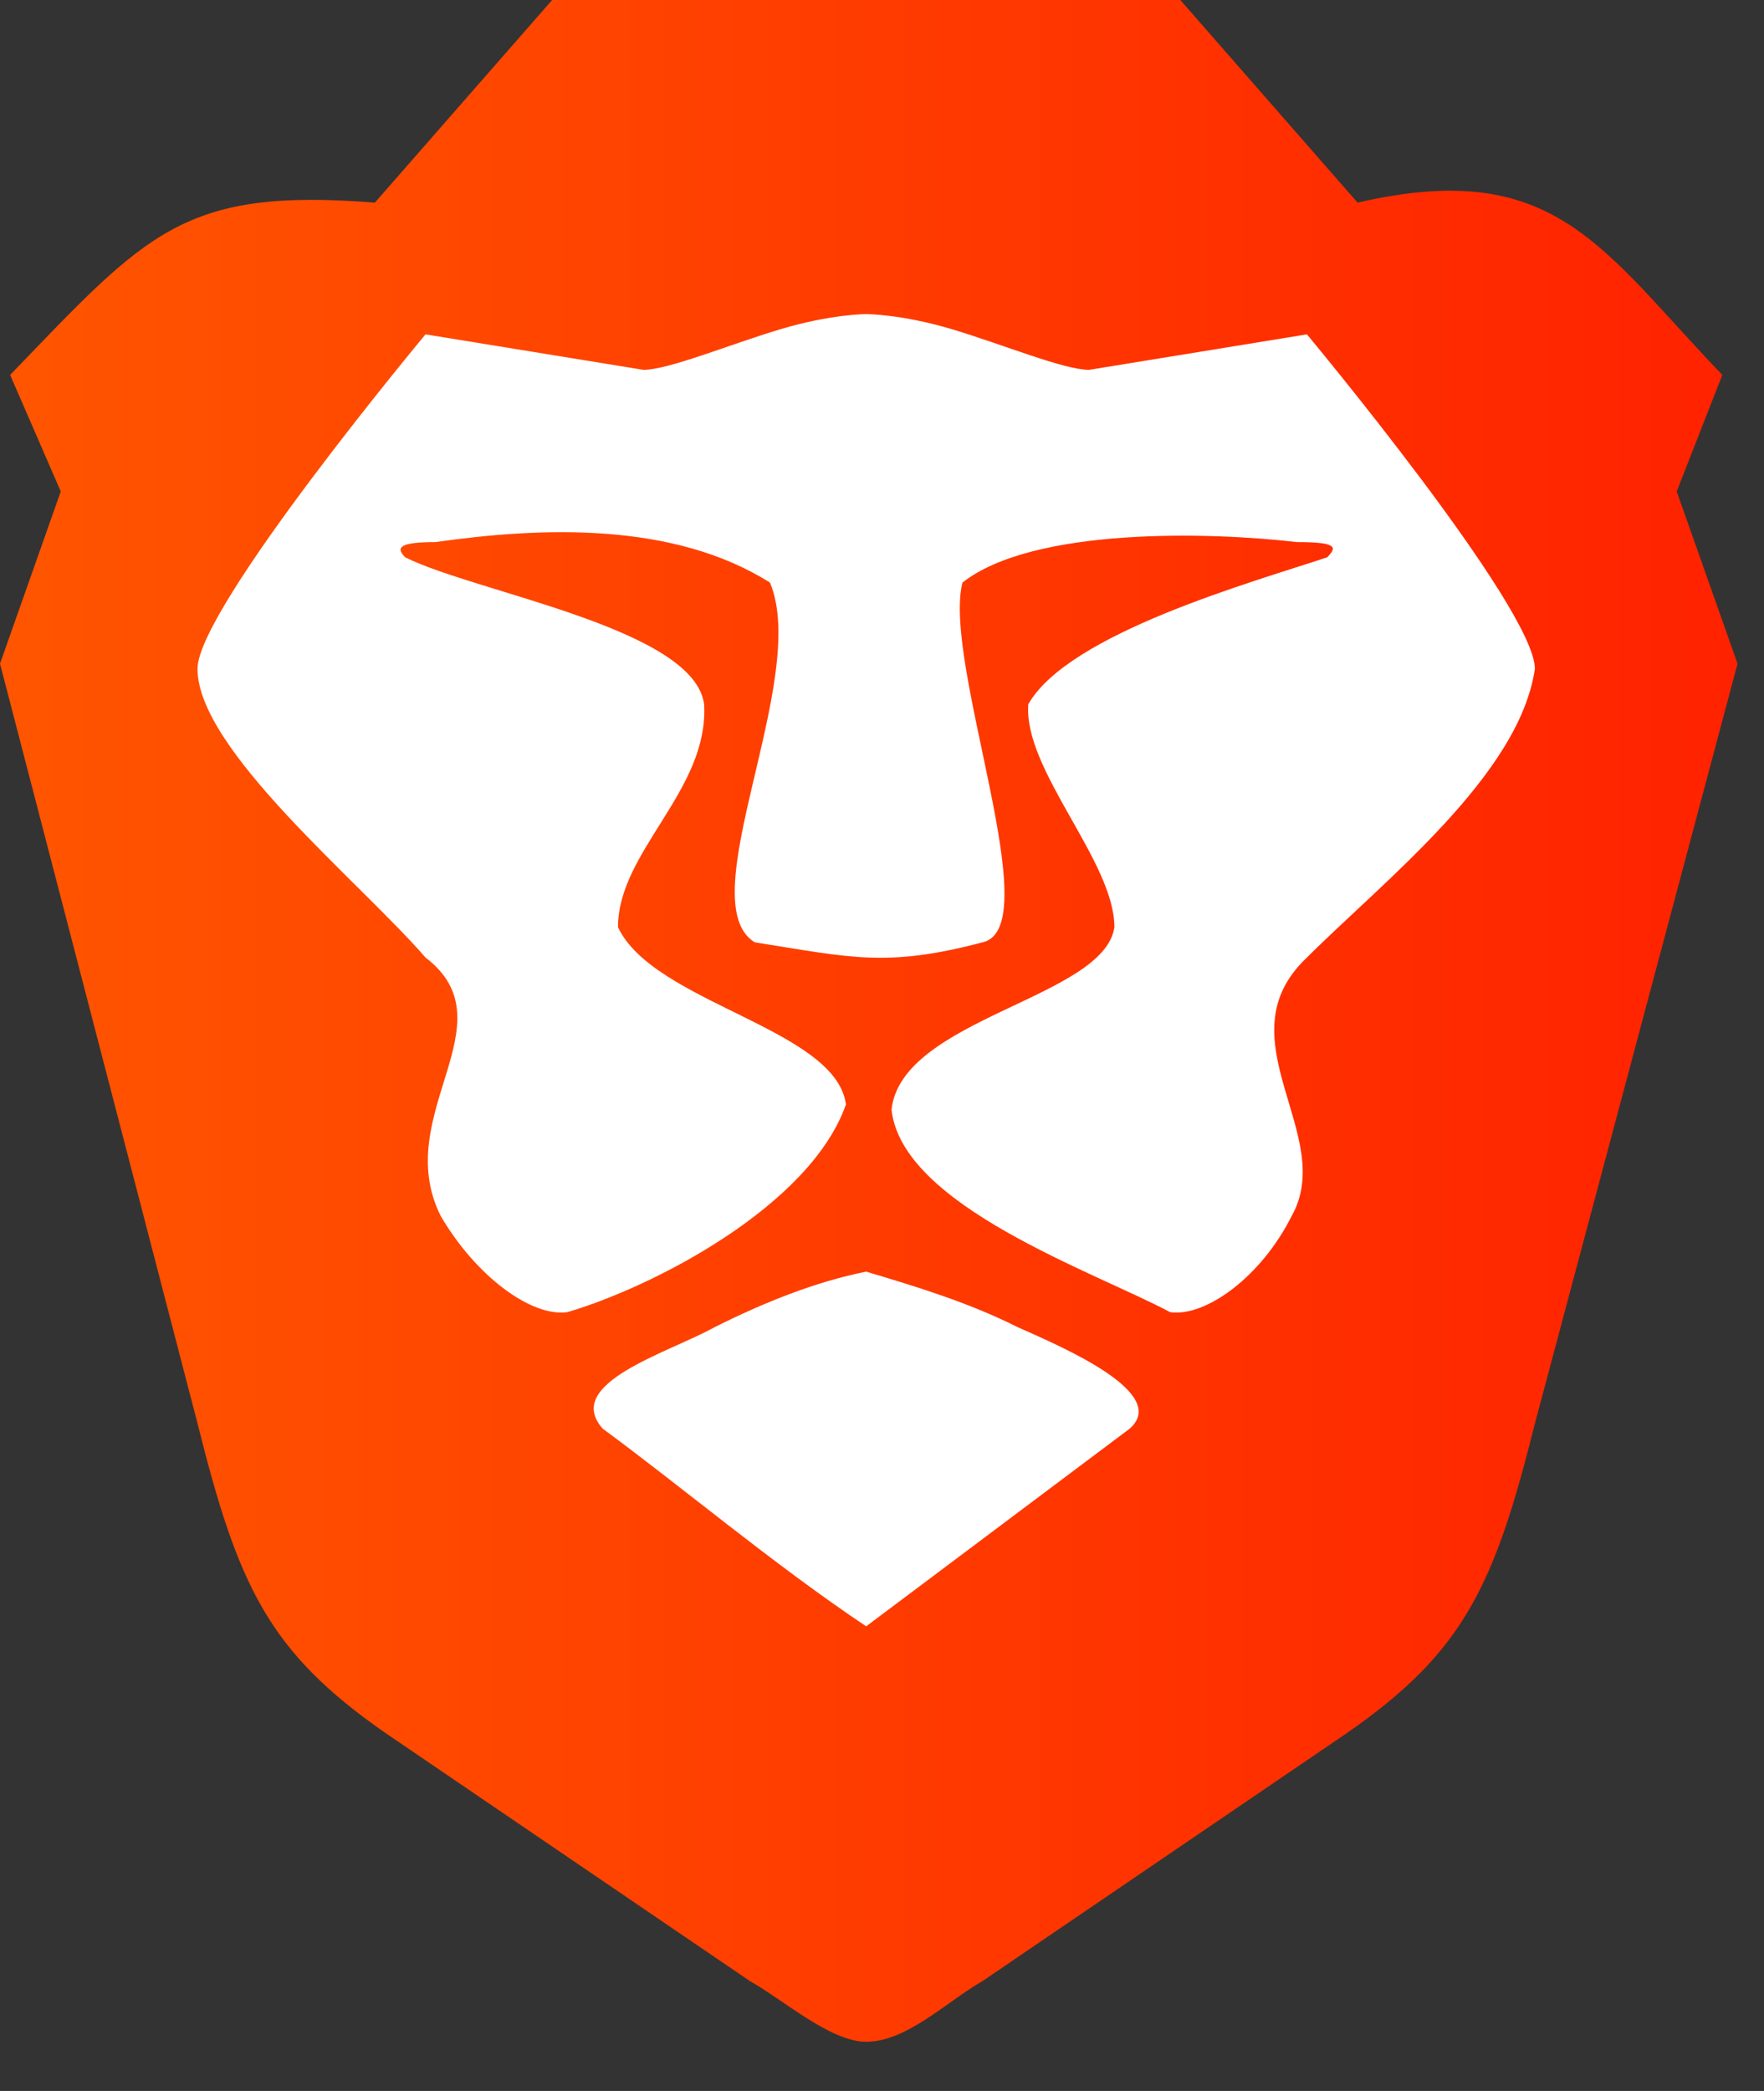
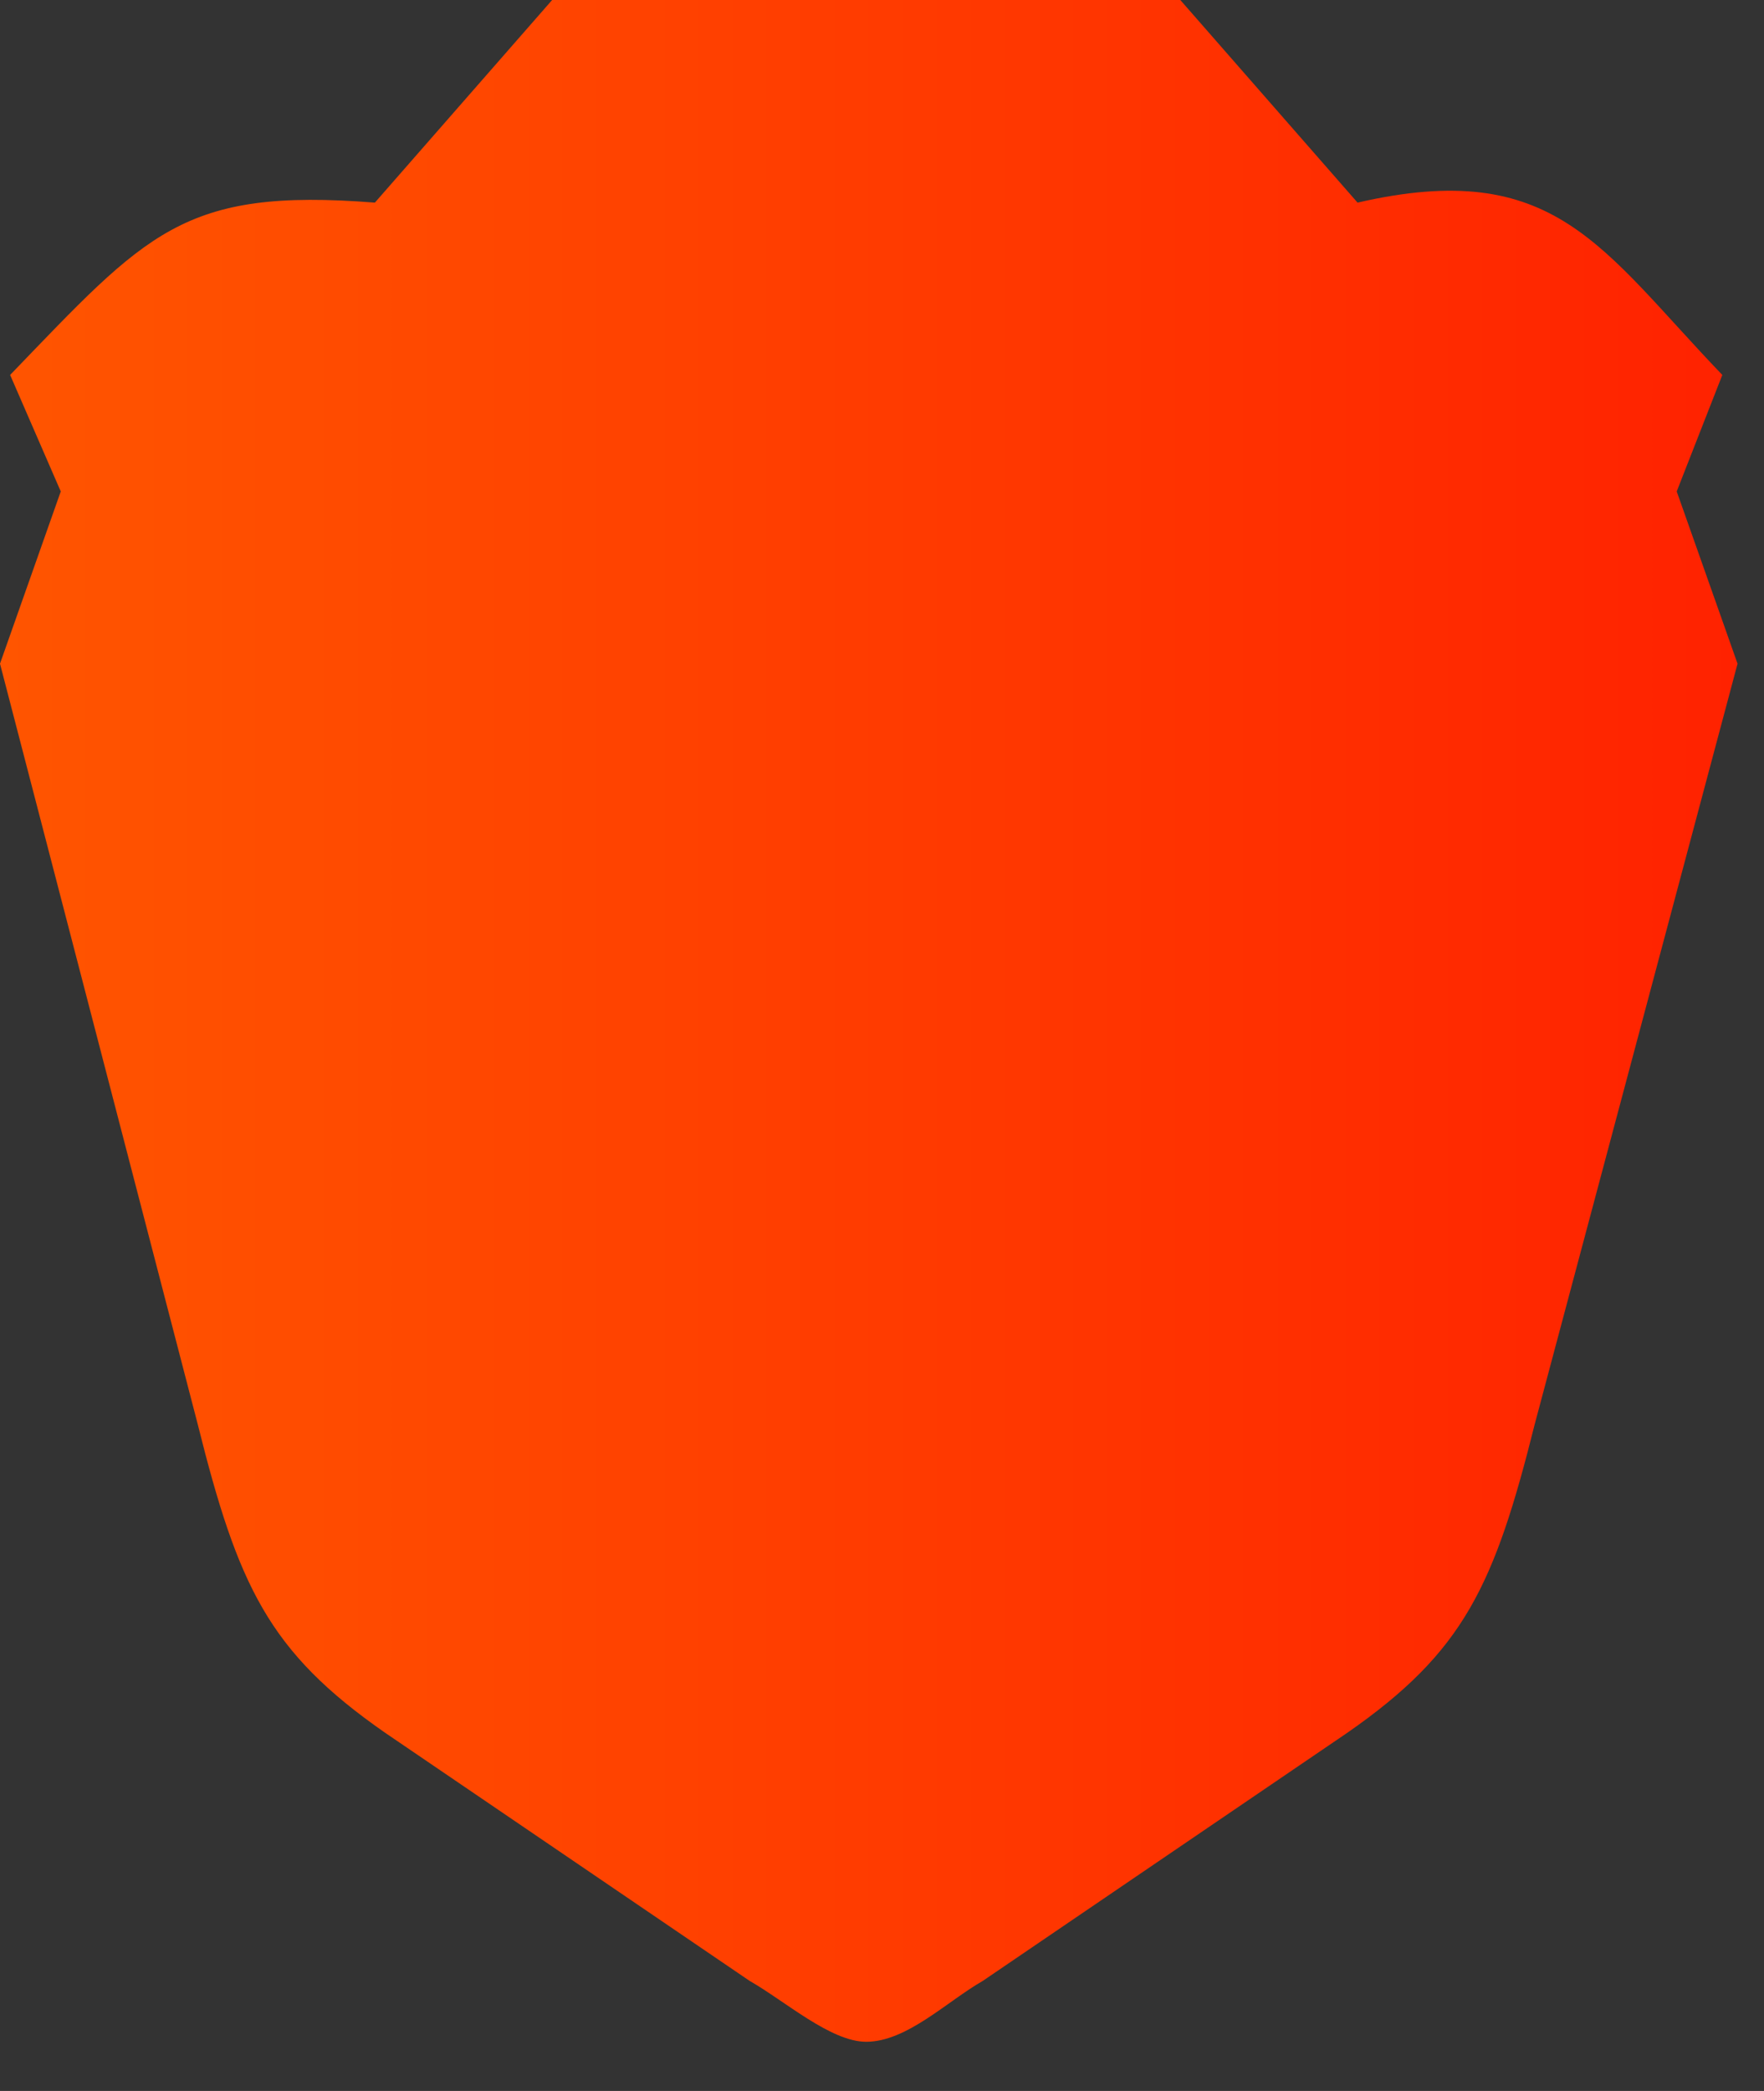
<svg xmlns="http://www.w3.org/2000/svg" width="27" height="32" viewBox="0 0 27 32" fill="none">
  <rect x="0" y="0" width="27" height="32" fill="#333333" stroke="none" />
  <path d="M25.664 7.521L26.362 5.738C24.501 3.799 23.803 2.404 20.779 3.101L18.066 0H8.451L5.738 3.101C2.791 2.869 2.249 3.567 0.155 5.738L0.93 7.521L0 10.157L3.024 21.787C3.644 24.269 4.109 25.276 5.893 26.517L11.475 30.316C12.018 30.626 12.716 31.247 13.258 31.247C13.879 31.247 14.499 30.626 15.042 30.316L20.624 26.517C22.408 25.276 22.873 24.269 23.493 21.787L26.595 10.157" fill="url(#paint0_linear_8133_18179)" />
-   <path d="M17.29 21.865C17.91 21.322 16.282 20.624 15.584 20.314C14.809 19.926 14.034 19.694 13.258 19.461C12.483 19.616 11.707 19.926 10.932 20.314C10.234 20.702 8.606 21.167 9.226 21.865C10.389 22.718 11.863 23.958 13.258 24.889L17.29 21.865ZM20.004 5.117L16.67 5.66C16.282 5.66 15.352 5.272 14.576 5.04C13.801 4.807 13.258 4.807 13.258 4.807C13.258 4.807 12.715 4.807 11.94 5.04C11.165 5.272 10.234 5.66 9.847 5.66L6.513 5.117C6.513 5.117 3.023 9.304 3.023 10.235C3.023 11.475 5.505 13.491 6.513 14.654C7.831 15.662 5.97 17.058 6.745 18.608C7.288 19.539 8.141 20.159 8.684 20.081C10.002 19.694 12.405 18.453 12.948 16.902C12.793 15.739 10.002 15.352 9.459 14.189C9.459 13.026 10.854 12.095 10.777 10.777C10.622 9.614 7.288 9.071 6.202 8.529C6.047 8.374 6.125 8.296 6.668 8.296C8.296 8.063 10.312 7.986 11.785 8.916C12.405 10.389 10.544 13.801 11.552 14.421C13.025 14.654 13.568 14.809 15.041 14.421C16.049 14.189 14.421 10.157 14.731 8.916C15.817 8.063 18.53 8.141 19.849 8.296C20.469 8.296 20.469 8.374 20.314 8.529C19.151 8.916 16.36 9.692 15.739 10.777C15.662 11.785 17.057 13.181 17.057 14.189C16.902 15.274 13.801 15.584 13.646 16.98C13.801 18.453 16.747 19.461 17.91 20.081C18.453 20.159 19.306 19.539 19.771 18.608C20.469 17.368 18.686 15.895 20.004 14.654C21.167 13.491 23.26 11.863 23.493 10.235C23.493 9.304 20.004 5.117 20.004 5.117Z" fill="white" />
  <defs>
    <linearGradient id="paint0_linear_8133_18179" x1="0" y1="0" x2="26.595" y2="0" gradientUnits="userSpaceOnUse">
      <stop stop-color="#FF5500" />
      <stop offset="1" stop-color="#FF2200" />
    </linearGradient>
  </defs>
</svg>